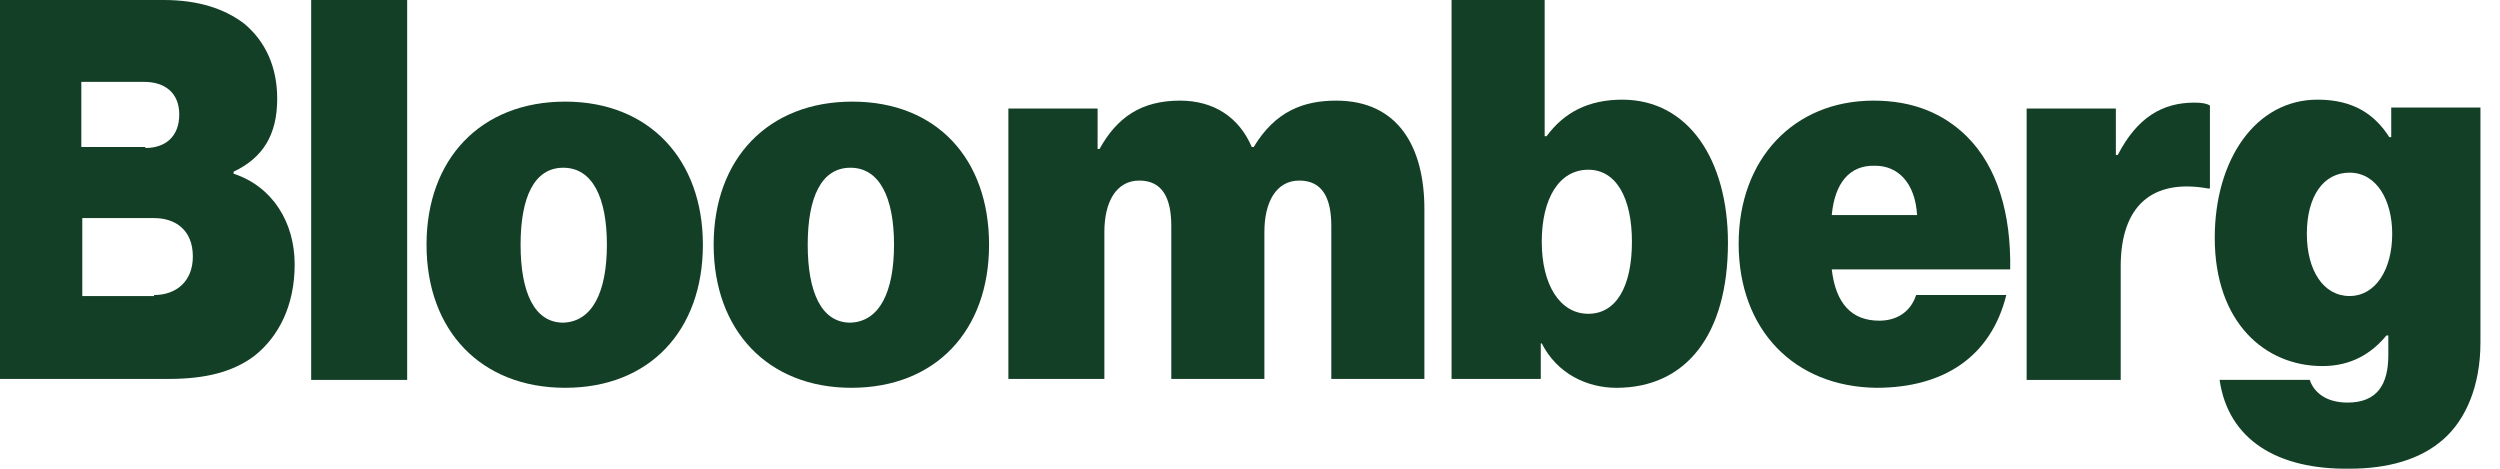
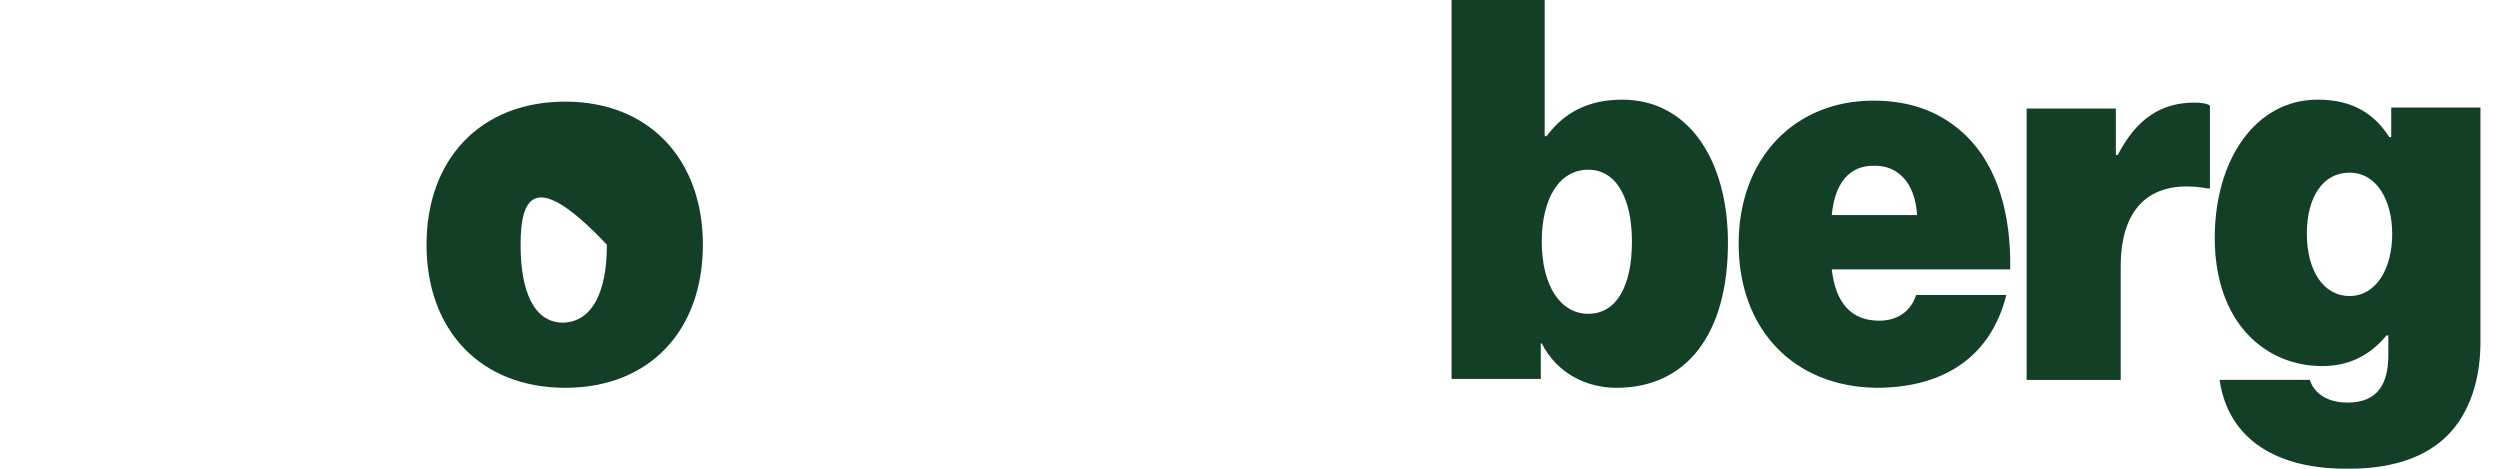
<svg xmlns="http://www.w3.org/2000/svg" aria-label="Bloomberg" role="img" viewBox="0 0 128 24" height="24" width="128">
-   <path fill="#133f26" d="M-1 0H8.384C10.171 0 11.512 0.455 12.505 1.213C13.597 2.122 14.193 3.436 14.193 5.052C14.193 6.922 13.448 8.084 11.959 8.791V8.892C13.945 9.549 15.087 11.368 15.087 13.54C15.087 15.612 14.293 17.228 13.002 18.239C11.909 19.047 10.519 19.401 8.632 19.401H-1V0ZM7.441 7.578C8.434 7.578 9.178 7.023 9.178 5.861C9.178 4.749 8.434 4.193 7.391 4.193H4.164V7.528H7.441V7.578ZM7.888 15.106C9.029 15.106 9.874 14.399 9.874 13.136C9.874 11.772 8.98 11.166 7.888 11.166H4.213V15.157H7.888V15.106Z" />
-   <path fill="#133f26" d="M15.932 0H20.847V19.451H15.932V0Z" />
-   <path fill="#133f26" d="M21.838 12.529C21.838 8.133 24.618 5.203 28.938 5.203C33.258 5.203 35.988 8.184 35.988 12.529C35.988 16.924 33.258 19.855 28.938 19.855C24.618 19.855 21.838 16.924 21.838 12.529ZM31.073 12.529C31.073 10.104 30.328 8.588 28.839 8.588C27.349 8.588 26.654 10.104 26.654 12.529C26.654 14.954 27.349 16.52 28.839 16.52C30.328 16.47 31.073 14.954 31.073 12.529Z" />
-   <path fill="#133f26" d="M36.539 12.529C36.539 8.133 39.319 5.203 43.639 5.203C47.959 5.203 50.64 8.133 50.64 12.529C50.64 16.924 47.909 19.855 43.59 19.855C39.319 19.855 36.539 16.924 36.539 12.529ZM45.774 12.529C45.774 10.104 45.029 8.588 43.54 8.588C42.05 8.588 41.355 10.104 41.355 12.529C41.355 14.954 42.05 16.52 43.54 16.52C45.029 16.47 45.774 14.954 45.774 12.529Z" />
-   <path fill="#133f26" d="M51.629 5.557H56.197V7.628H56.296C57.19 6.011 58.431 5.152 60.417 5.152C62.155 5.152 63.446 6.011 64.091 7.527H64.191C65.283 5.708 66.723 5.152 68.411 5.152C71.589 5.152 72.929 7.527 72.929 10.71V19.4H68.163V11.569C68.163 10.154 67.716 9.245 66.524 9.245C65.333 9.245 64.737 10.356 64.737 11.872V19.4H59.97V11.569C59.97 10.154 59.523 9.245 58.332 9.245C57.14 9.245 56.544 10.356 56.544 11.872V19.4H51.629C51.629 19.4 51.629 5.557 51.629 5.557Z" />
+   <path fill="#133f26" d="M21.838 12.529C21.838 8.133 24.618 5.203 28.938 5.203C33.258 5.203 35.988 8.184 35.988 12.529C35.988 16.924 33.258 19.855 28.938 19.855C24.618 19.855 21.838 16.924 21.838 12.529ZM31.073 12.529C27.349 8.588 26.654 10.104 26.654 12.529C26.654 14.954 27.349 16.52 28.839 16.52C30.328 16.47 31.073 14.954 31.073 12.529Z" />
  <path fill="#133f26" d="M78.938 17.582H78.888V19.401H74.32V0H79.087V6.972H79.186C80.08 5.76 81.321 5.103 83.059 5.103C86.485 5.103 88.471 8.235 88.471 12.429C88.471 17.127 86.336 19.856 82.761 19.856C81.271 19.856 79.732 19.148 78.938 17.582ZM83.555 12.378C83.555 10.155 82.761 8.69 81.321 8.69C79.832 8.69 78.938 10.155 78.938 12.378C78.938 14.601 79.881 16.066 81.321 16.066C82.761 16.066 83.555 14.652 83.555 12.378Z" />
  <path fill="#133f26" d="M89.019 12.478C89.019 8.133 91.85 5.152 95.921 5.152C97.957 5.152 99.496 5.809 100.687 6.971C102.276 8.537 102.971 10.963 102.922 13.792H93.786C93.985 15.51 94.779 16.419 96.219 16.419C97.063 16.419 97.808 16.015 98.106 15.105H102.723C101.929 18.288 99.496 19.855 96.07 19.855C91.85 19.804 89.019 16.874 89.019 12.478ZM93.786 11.013H98.155C98.056 9.346 97.162 8.487 96.02 8.487C94.68 8.436 93.935 9.396 93.786 11.013Z" />
  <path fill="#133f26" d="M108.332 7.932H108.431C109.424 6.012 110.715 5.254 112.353 5.254C112.75 5.254 112.999 5.304 113.148 5.405V9.649H113.048C110.218 9.144 108.58 10.508 108.58 13.641V19.451H103.764V5.557H108.332V7.932Z" />
  <path fill="#133f26" d="M113.643 19.45H118.26C118.459 20.056 119.055 20.612 120.197 20.612C121.736 20.612 122.282 19.652 122.282 18.187V17.177H122.183C121.438 18.086 120.395 18.743 118.906 18.743C115.976 18.743 113.395 16.52 113.395 12.175C113.395 8.183 115.48 5.102 118.658 5.102C120.495 5.102 121.587 5.859 122.332 7.021H122.431V5.506H126.999V17.53C126.999 19.753 126.254 21.471 125.112 22.482C123.921 23.543 122.232 23.997 120.296 23.997C116.622 24.048 114.09 22.532 113.643 19.45ZM122.481 11.973C122.481 10.255 121.686 8.84 120.296 8.84C118.955 8.84 118.111 10.053 118.111 11.973C118.111 13.842 118.955 15.156 120.296 15.156C121.637 15.156 122.481 13.791 122.481 11.973Z" />
</svg>